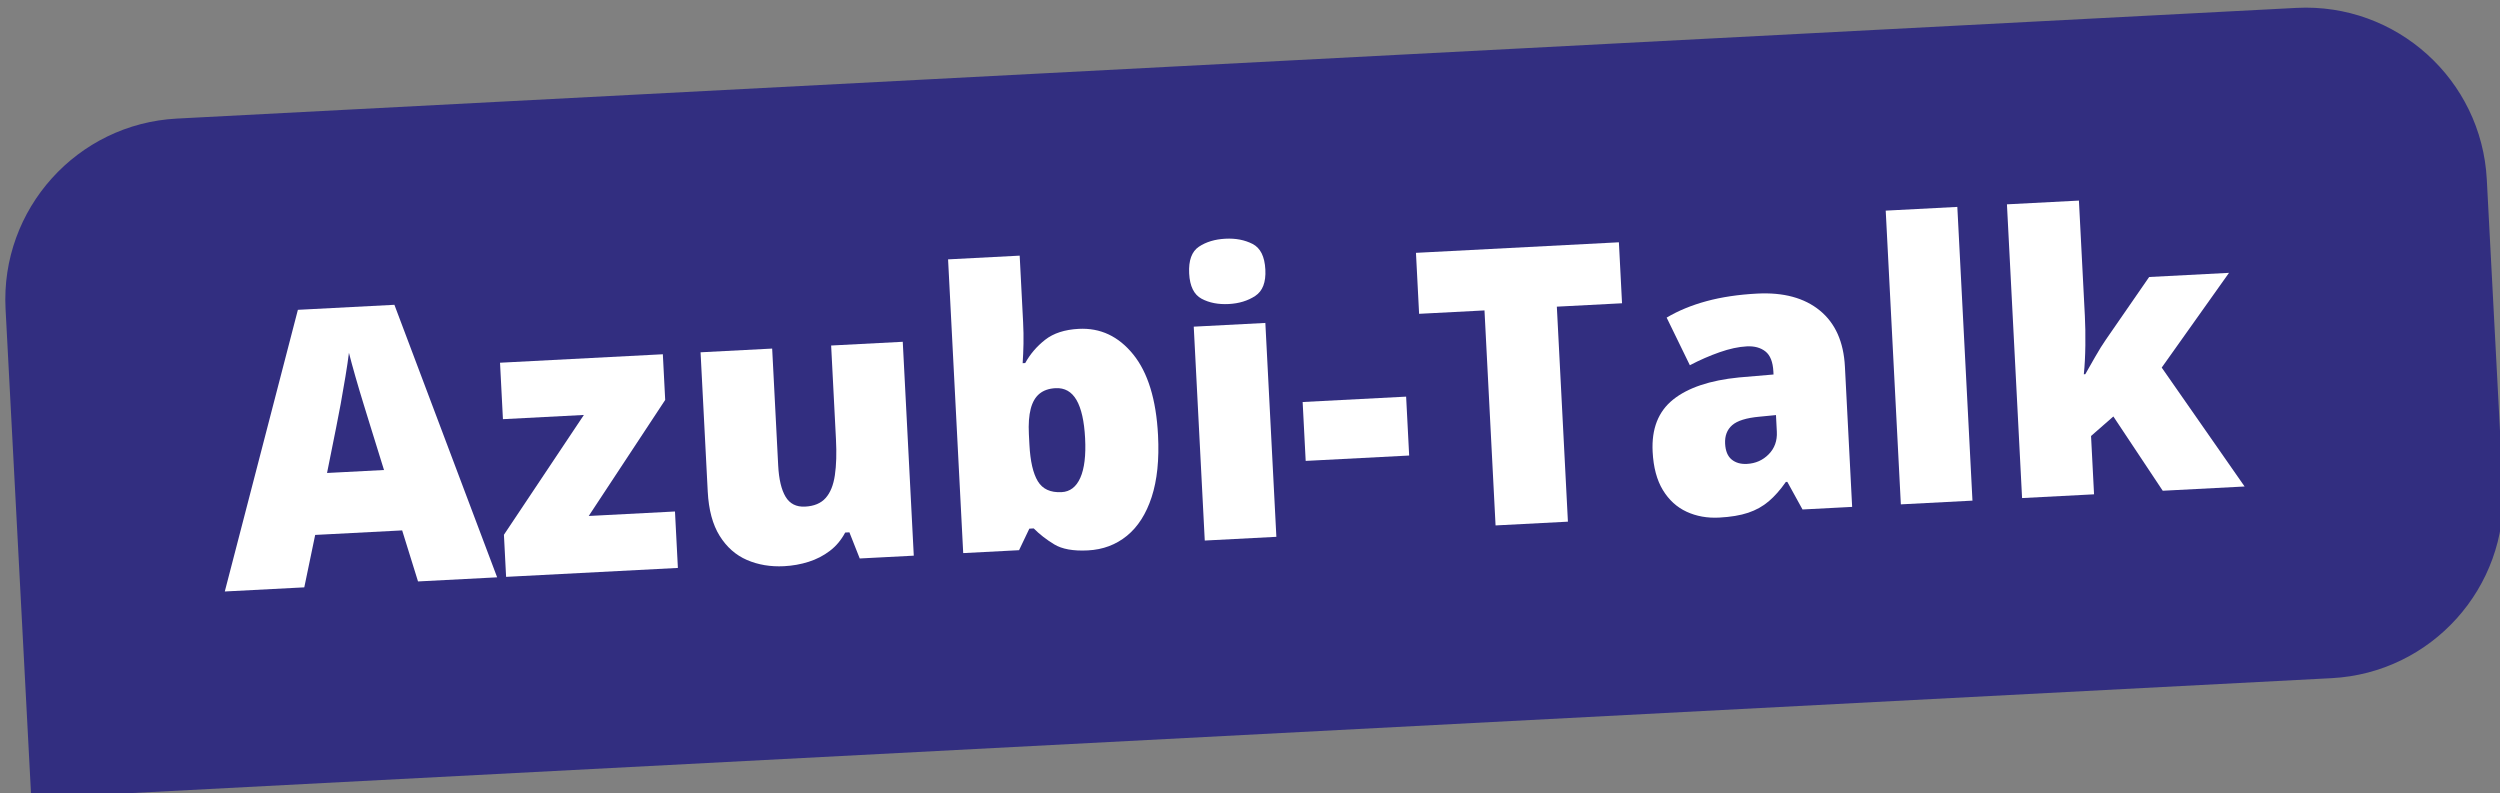
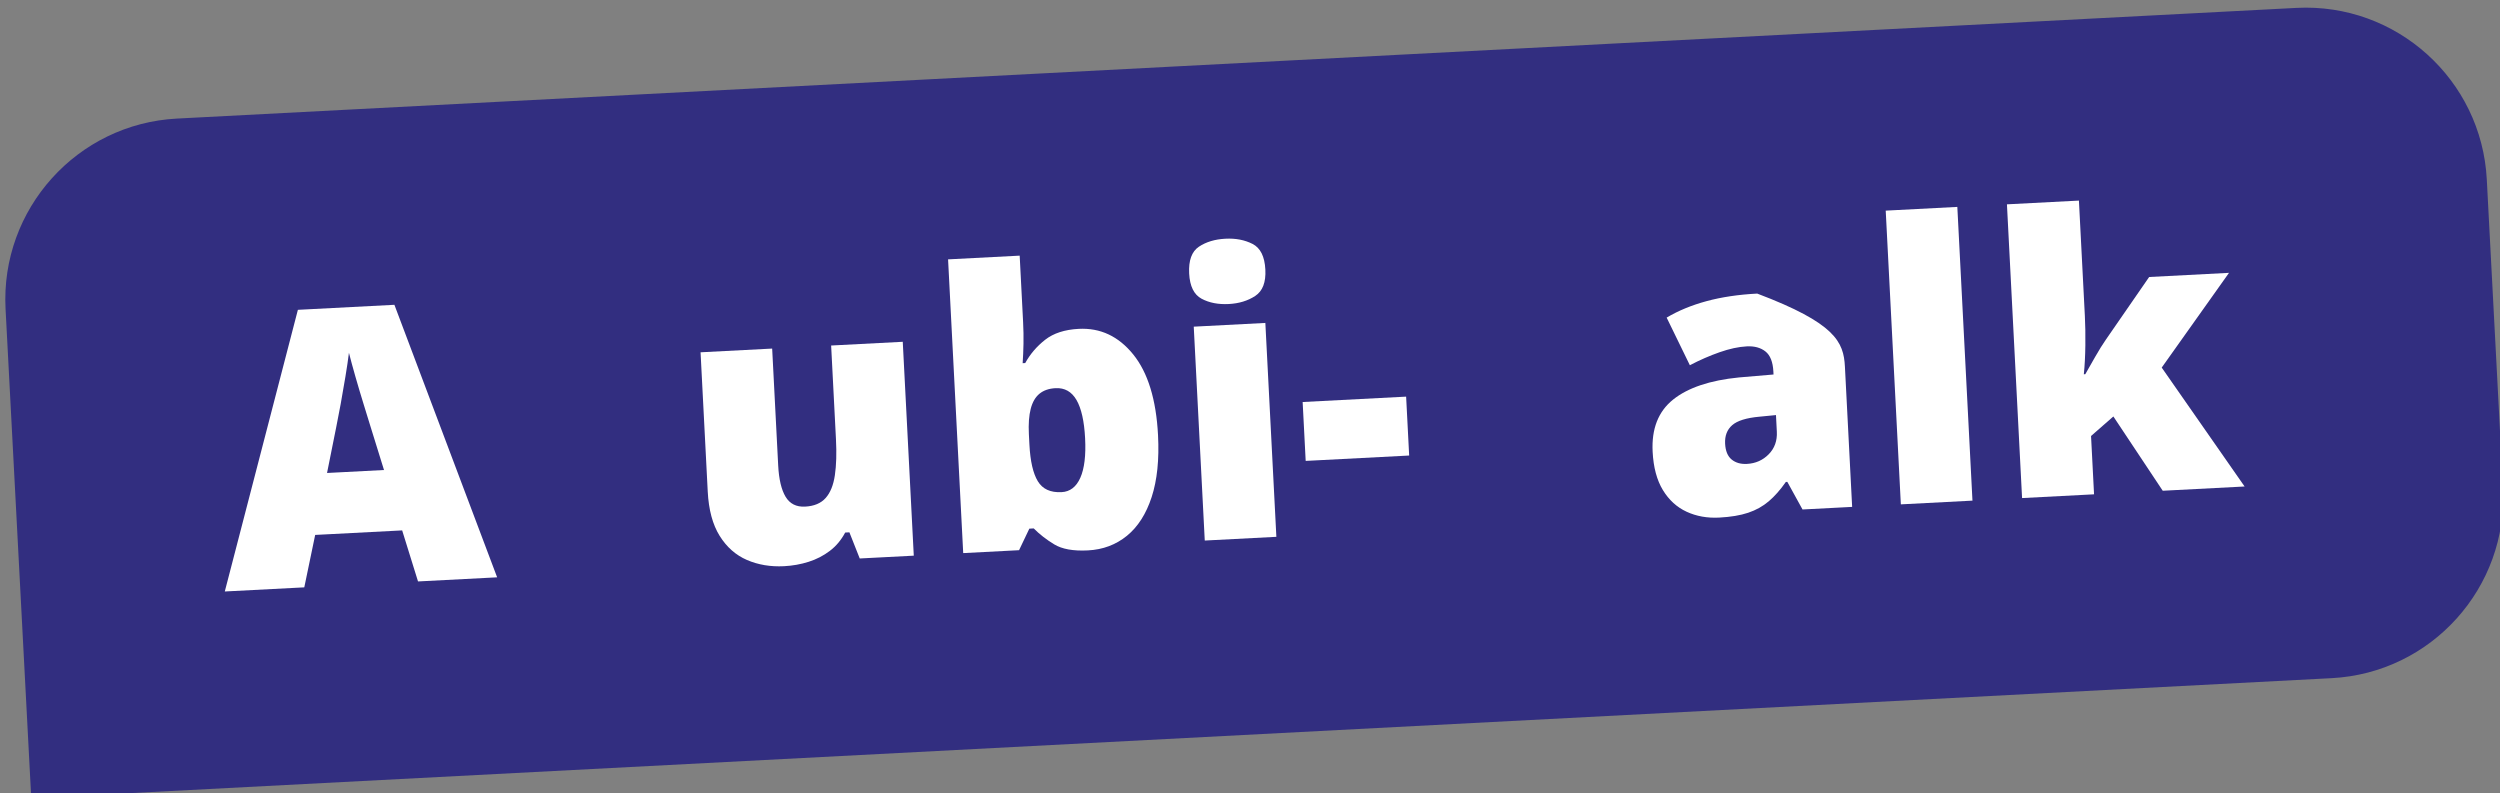
<svg xmlns="http://www.w3.org/2000/svg" width="100%" height="100%" viewBox="0 0 813 258" version="1.1" xml:space="preserve" style="fill-rule:evenodd;clip-rule:evenodd;stroke-linejoin:round;stroke-miterlimit:2;">
  <rect x="0" y="0" width="813" height="258" fill="#808080" stroke="none" />
  <g transform="matrix(1,0,0,1,-18435.2,-9755.83)">
    <g transform="matrix(2.298,-0.12,0.044,0.838,7449.47,9701.63)">
      <path d="M5115.88,866.89C5115.88,828.13 5104.41,796.662 5090.28,796.662L4790.35,796.662C4776.23,796.662 4764.75,828.13 4764.75,866.89L4764.75,1056.77L5090.28,1056.77C5104.41,1056.77 5115.88,1025.3 5115.88,986.539L5115.88,866.89Z" style="fill:rgb(50,46,128);" />
    </g>
    <g transform="matrix(0.404,-0.021,0.017,0.33,19409.2,9384.62)">
      <path d="M-2140.12,1561.67L-2150.74,1510.7L-2220.76,1510.7L-2231.67,1561.67L-2295.66,1561.67L-2225.33,1288.58L-2147.64,1288.58L-2076.43,1561.67L-2140.12,1561.67ZM-2162.82,1450.42L-2172.11,1405.78C-2173.1,1400.94 -2174.52,1394.03 -2176.39,1385.04C-2178.26,1376.05 -2180.1,1366.75 -2181.92,1357.13C-2183.73,1347.52 -2185.13,1339.62 -2186.12,1333.42C-2187,1339.62 -2188.26,1347.28 -2189.88,1356.39C-2191.5,1365.51 -2193.17,1374.53 -2194.89,1383.46C-2196.61,1392.38 -2198.11,1399.83 -2199.39,1405.78L-2208.67,1450.42L-2162.82,1450.42Z" style="fill:white;fill-rule:nonzero;" />
    </g>
    <g transform="matrix(0.404,-0.021,0.017,0.33,19409.2,9384.62)">
-       <path d="M-1930.94,1561.67L-2069.22,1561.67L-2069.22,1520.18L-2000.08,1406.52L-2065.24,1406.52L-2065.24,1350.9L-1934.18,1350.9L-1934.18,1395.92L-2000.37,1506.05L-1930.94,1506.05L-1930.94,1561.67Z" style="fill:white;fill-rule:nonzero;" />
-     </g>
+       </g>
    <g transform="matrix(0.404,-0.021,0.017,0.33,19409.2,9384.62)">
      <path d="M-1741.06,1350.9L-1741.06,1561.67L-1784.56,1561.67L-1791.78,1535.44L-1795.17,1535.44C-1798.61,1542.51 -1802.96,1548.24 -1808.22,1552.64C-1813.48,1557.05 -1819.3,1560.27 -1825.69,1562.32C-1832.08,1564.37 -1838.71,1565.39 -1845.59,1565.39C-1856.5,1565.39 -1866.35,1562.72 -1875.15,1557.39C-1883.94,1552.06 -1890.92,1543.68 -1896.08,1532.28C-1901.24,1520.87 -1903.82,1506.17 -1903.82,1488.19L-1903.82,1350.9L-1846.18,1350.9L-1846.18,1466.05C-1846.18,1479.69 -1844.63,1490.08 -1841.54,1497.21C-1838.44,1504.34 -1833.35,1507.91 -1826.28,1507.91C-1819,1507.91 -1813.38,1505.43 -1809.4,1500.46C-1805.42,1495.51 -1802.64,1488.19 -1801.07,1478.52C-1799.49,1468.84 -1798.71,1457.06 -1798.71,1443.17L-1798.71,1350.9L-1741.06,1350.9Z" style="fill:white;fill-rule:nonzero;" />
    </g>
    <g transform="matrix(0.404,-0.021,0.017,0.33,19409.2,9384.62)">
      <path d="M-1643.63,1272.21L-1643.63,1337.69C-1643.63,1345.13 -1643.83,1352.24 -1644.22,1358.99C-1644.61,1365.75 -1645.1,1372.11 -1645.69,1378.06L-1643.63,1378.06C-1639.31,1369.51 -1633.65,1362.22 -1626.67,1356.2C-1619.7,1350.19 -1610.56,1347.18 -1599.25,1347.18C-1581.86,1347.18 -1567.63,1356.48 -1556.57,1375.09C-1545.52,1393.69 -1539.99,1420.6 -1539.99,1455.82C-1539.99,1479.76 -1542.54,1499.88 -1547.65,1516.18C-1552.77,1532.49 -1559.92,1544.77 -1569.11,1553.02C-1578.3,1561.26 -1588.93,1565.39 -1601.02,1565.39C-1612.82,1565.39 -1621.79,1562.81 -1627.93,1557.67C-1634.07,1552.52 -1639.31,1546.97 -1643.63,1541.02L-1647.17,1541.02L-1656.31,1561.67L-1701.27,1561.67L-1701.27,1272.21L-1643.63,1272.21ZM-1620.34,1404.29C-1625.64,1404.29 -1630.02,1405.84 -1633.46,1408.94C-1636.9,1412.04 -1639.45,1416.85 -1641.12,1423.36C-1642.79,1429.87 -1643.63,1438.15 -1643.63,1448.19L-1643.63,1458.42C-1643.63,1474.79 -1641.88,1486.95 -1638.39,1494.88C-1634.91,1502.82 -1628.69,1506.79 -1619.75,1506.79C-1612.96,1506.79 -1607.76,1502.39 -1604.12,1493.58C-1600.48,1484.78 -1598.66,1471.94 -1598.66,1455.08C-1598.66,1438.21 -1600.43,1425.53 -1603.97,1417.03C-1607.51,1408.54 -1612.96,1404.29 -1620.34,1404.29Z" style="fill:white;fill-rule:nonzero;" />
    </g>
    <g transform="matrix(0.404,-0.021,0.017,0.33,19409.2,9384.62)">
      <path d="M-1449.19,1350.9L-1449.19,1561.67L-1506.83,1561.67L-1506.83,1350.9L-1449.19,1350.9ZM-1477.79,1266.08C-1469.53,1266.08 -1462.33,1268.25 -1456.19,1272.59C-1450.05,1276.93 -1446.98,1285.55 -1446.98,1298.44C-1446.98,1310.97 -1450.05,1319.43 -1456.19,1323.84C-1462.33,1328.24 -1469.53,1330.44 -1477.79,1330.44C-1486.24,1330.44 -1493.44,1328.24 -1499.39,1323.84C-1505.33,1319.43 -1508.31,1310.97 -1508.31,1298.44C-1508.31,1285.55 -1505.33,1276.93 -1499.39,1272.59C-1493.44,1268.25 -1486.24,1266.08 -1477.79,1266.08Z" style="fill:white;fill-rule:nonzero;" />
    </g>
    <g transform="matrix(0.404,-0.021,0.017,0.33,19409.2,9384.62)">
      <rect x="-1422.52" y="1430.52" width="83.296" height="58.039" style="fill:white;fill-rule:nonzero;" />
    </g>
    <g transform="matrix(0.404,-0.021,0.017,0.33,19409.2,9384.62)">
-       <path d="M-1214.51,1561.67L-1272.75,1561.67L-1272.75,1349.79L-1325.38,1349.79L-1325.38,1289.7L-1162.03,1289.7L-1162.03,1349.79L-1214.51,1349.79L-1214.51,1561.67Z" style="fill:white;fill-rule:nonzero;" />
-     </g>
+       </g>
    <g transform="matrix(0.404,-0.021,0.017,0.33,19409.2,9384.62)">
-       <path d="M-1053.09,1347.18C-1031.96,1347.18 -1015.45,1353.79 -1003.56,1366.99C-991.666,1380.2 -985.72,1399.02 -985.72,1423.45L-985.72,1561.67L-1025.67,1561.67L-1036.73,1533.76L-1037.91,1533.76C-1042.63,1541.2 -1047.47,1547.25 -1052.43,1551.9C-1057.39,1556.55 -1063.07,1559.96 -1069.46,1562.13C-1075.85,1564.3 -1083.66,1565.39 -1092.9,1565.39C-1102.53,1565.39 -1111.18,1562.91 -1118.85,1557.95C-1126.51,1552.99 -1132.56,1545.48 -1136.98,1535.44C-1141.4,1525.39 -1143.61,1512.68 -1143.61,1497.3C-1143.61,1474.73 -1137.42,1457.99 -1125.04,1447.08C-1112.65,1436.16 -1094.72,1430.02 -1071.23,1428.66L-1043.36,1427.54L-1043.36,1424.57C-1043.36,1415.14 -1045.21,1408.45 -1048.89,1404.48C-1052.58,1400.51 -1057.52,1398.52 -1063.71,1398.52C-1070.29,1398.52 -1077.64,1399.98 -1085.75,1402.9C-1093.86,1405.81 -1101.99,1409.56 -1110.15,1414.15L-1126.81,1366.16C-1117.17,1359.95 -1106.27,1355.24 -1094.08,1352.02C-1081.89,1348.79 -1068.23,1347.18 -1053.09,1347.18ZM-1043.07,1467.54L-1056.34,1468.28C-1066.95,1468.78 -1074.4,1471.11 -1078.67,1475.26C-1082.95,1479.41 -1085.09,1485.34 -1085.09,1493.02C-1085.09,1500.22 -1083.56,1505.52 -1080.52,1508.93C-1077.47,1512.34 -1073.44,1514.05 -1068.43,1514.05C-1061.45,1514.05 -1055.48,1511.26 -1050.51,1505.67C-1045.55,1500.09 -1043.07,1492.84 -1043.07,1483.91L-1043.07,1467.54Z" style="fill:white;fill-rule:nonzero;" />
+       <path d="M-1053.09,1347.18C-991.666,1380.2 -985.72,1399.02 -985.72,1423.45L-985.72,1561.67L-1025.67,1561.67L-1036.73,1533.76L-1037.91,1533.76C-1042.63,1541.2 -1047.47,1547.25 -1052.43,1551.9C-1057.39,1556.55 -1063.07,1559.96 -1069.46,1562.13C-1075.85,1564.3 -1083.66,1565.39 -1092.9,1565.39C-1102.53,1565.39 -1111.18,1562.91 -1118.85,1557.95C-1126.51,1552.99 -1132.56,1545.48 -1136.98,1535.44C-1141.4,1525.39 -1143.61,1512.68 -1143.61,1497.3C-1143.61,1474.73 -1137.42,1457.99 -1125.04,1447.08C-1112.65,1436.16 -1094.72,1430.02 -1071.23,1428.66L-1043.36,1427.54L-1043.36,1424.57C-1043.36,1415.14 -1045.21,1408.45 -1048.89,1404.48C-1052.58,1400.51 -1057.52,1398.52 -1063.71,1398.52C-1070.29,1398.52 -1077.64,1399.98 -1085.75,1402.9C-1093.86,1405.81 -1101.99,1409.56 -1110.15,1414.15L-1126.81,1366.16C-1117.17,1359.95 -1106.27,1355.24 -1094.08,1352.02C-1081.89,1348.79 -1068.23,1347.18 -1053.09,1347.18ZM-1043.07,1467.54L-1056.34,1468.28C-1066.95,1468.78 -1074.4,1471.11 -1078.67,1475.26C-1082.95,1479.41 -1085.09,1485.34 -1085.09,1493.02C-1085.09,1500.22 -1083.56,1505.52 -1080.52,1508.93C-1077.47,1512.34 -1073.44,1514.05 -1068.43,1514.05C-1061.45,1514.05 -1055.48,1511.26 -1050.51,1505.67C-1045.55,1500.09 -1043.07,1492.84 -1043.07,1483.91L-1043.07,1467.54Z" style="fill:white;fill-rule:nonzero;" />
    </g>
    <g transform="matrix(0.404,-0.021,0.017,0.33,19409.2,9384.62)">
      <rect x="-946.518" y="1272.21" width="57.644" height="289.453" style="fill:white;fill-rule:nonzero;" />
    </g>
    <g transform="matrix(0.404,-0.021,0.017,0.33,19409.2,9384.62)">
      <path d="M-790.997,1272.21L-790.997,1386.06C-790.997,1394.62 -791.267,1404.14 -791.808,1414.62C-792.348,1425.1 -793.159,1434.61 -794.24,1443.17L-793.061,1443.17C-790.8,1438.83 -787.95,1433.37 -784.51,1426.8C-781.07,1420.23 -777.974,1414.77 -775.222,1410.43L-737.776,1350.9L-673.498,1350.9L-731.436,1440.57L-669.812,1561.67L-735.712,1561.67L-772.274,1486.14L-790.997,1504.19L-790.997,1561.67L-848.935,1561.67L-848.935,1272.21L-790.997,1272.21Z" style="fill:white;fill-rule:nonzero;" />
    </g>
  </g>
</svg>